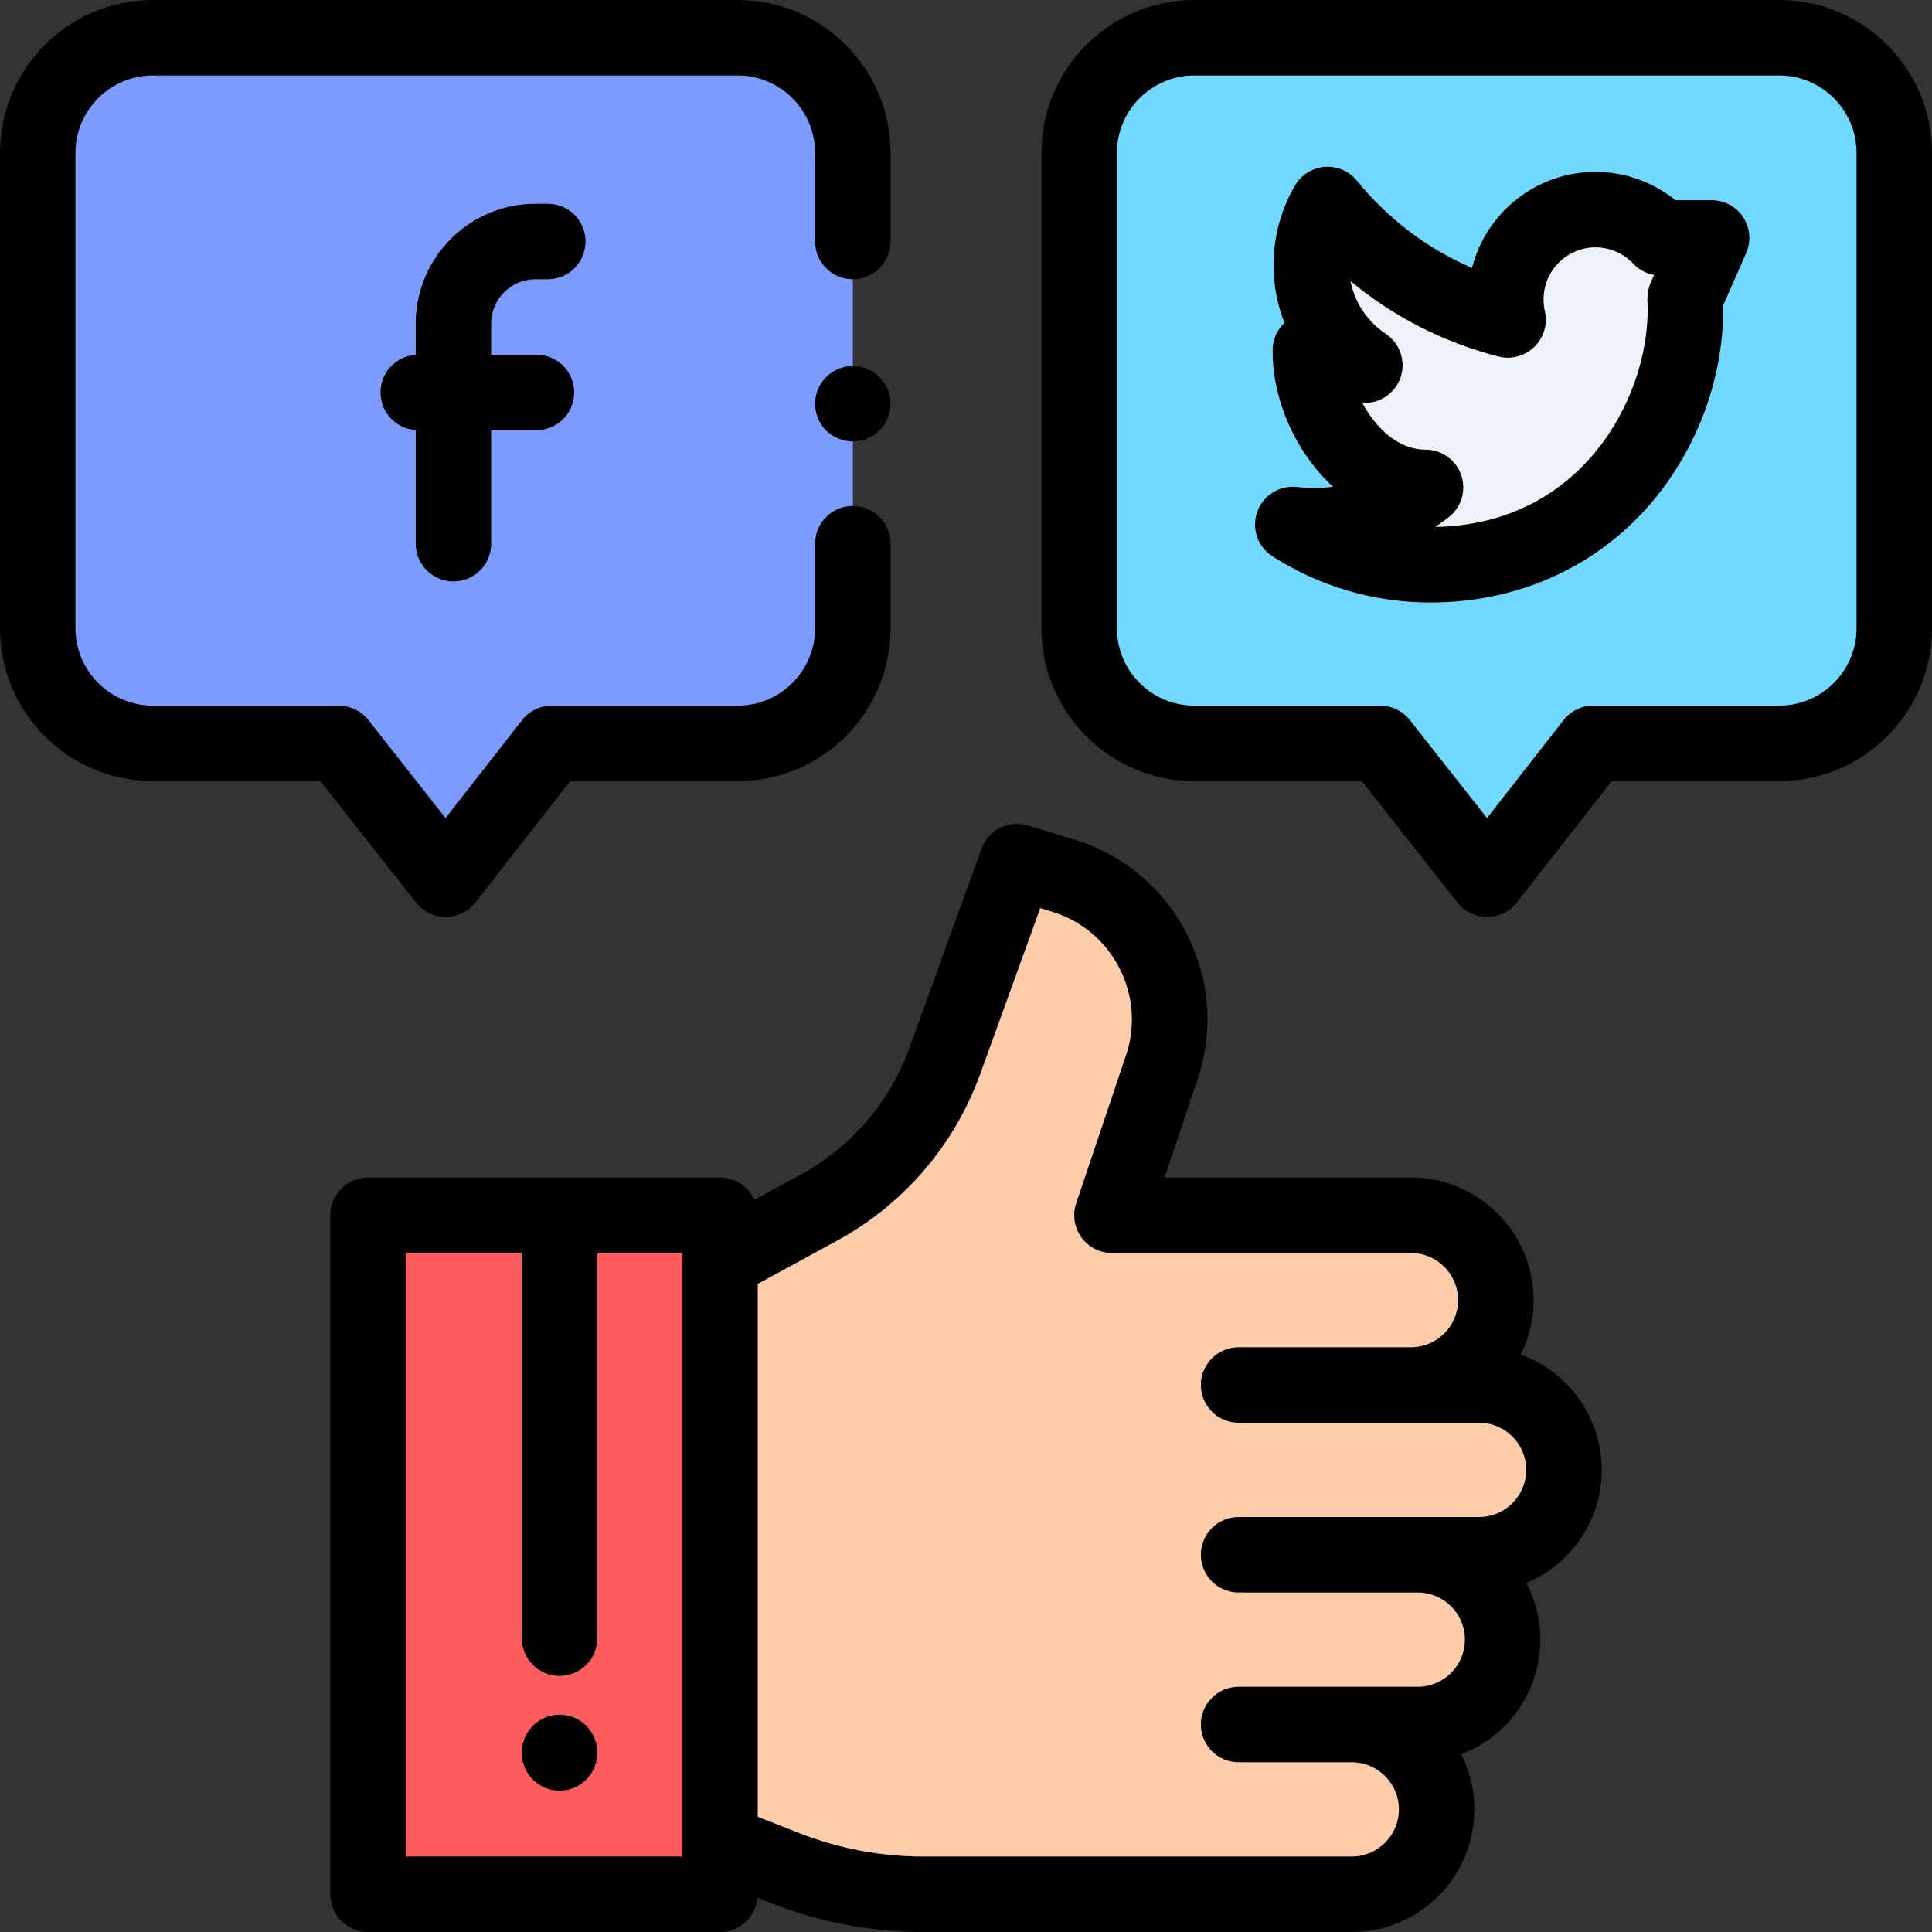
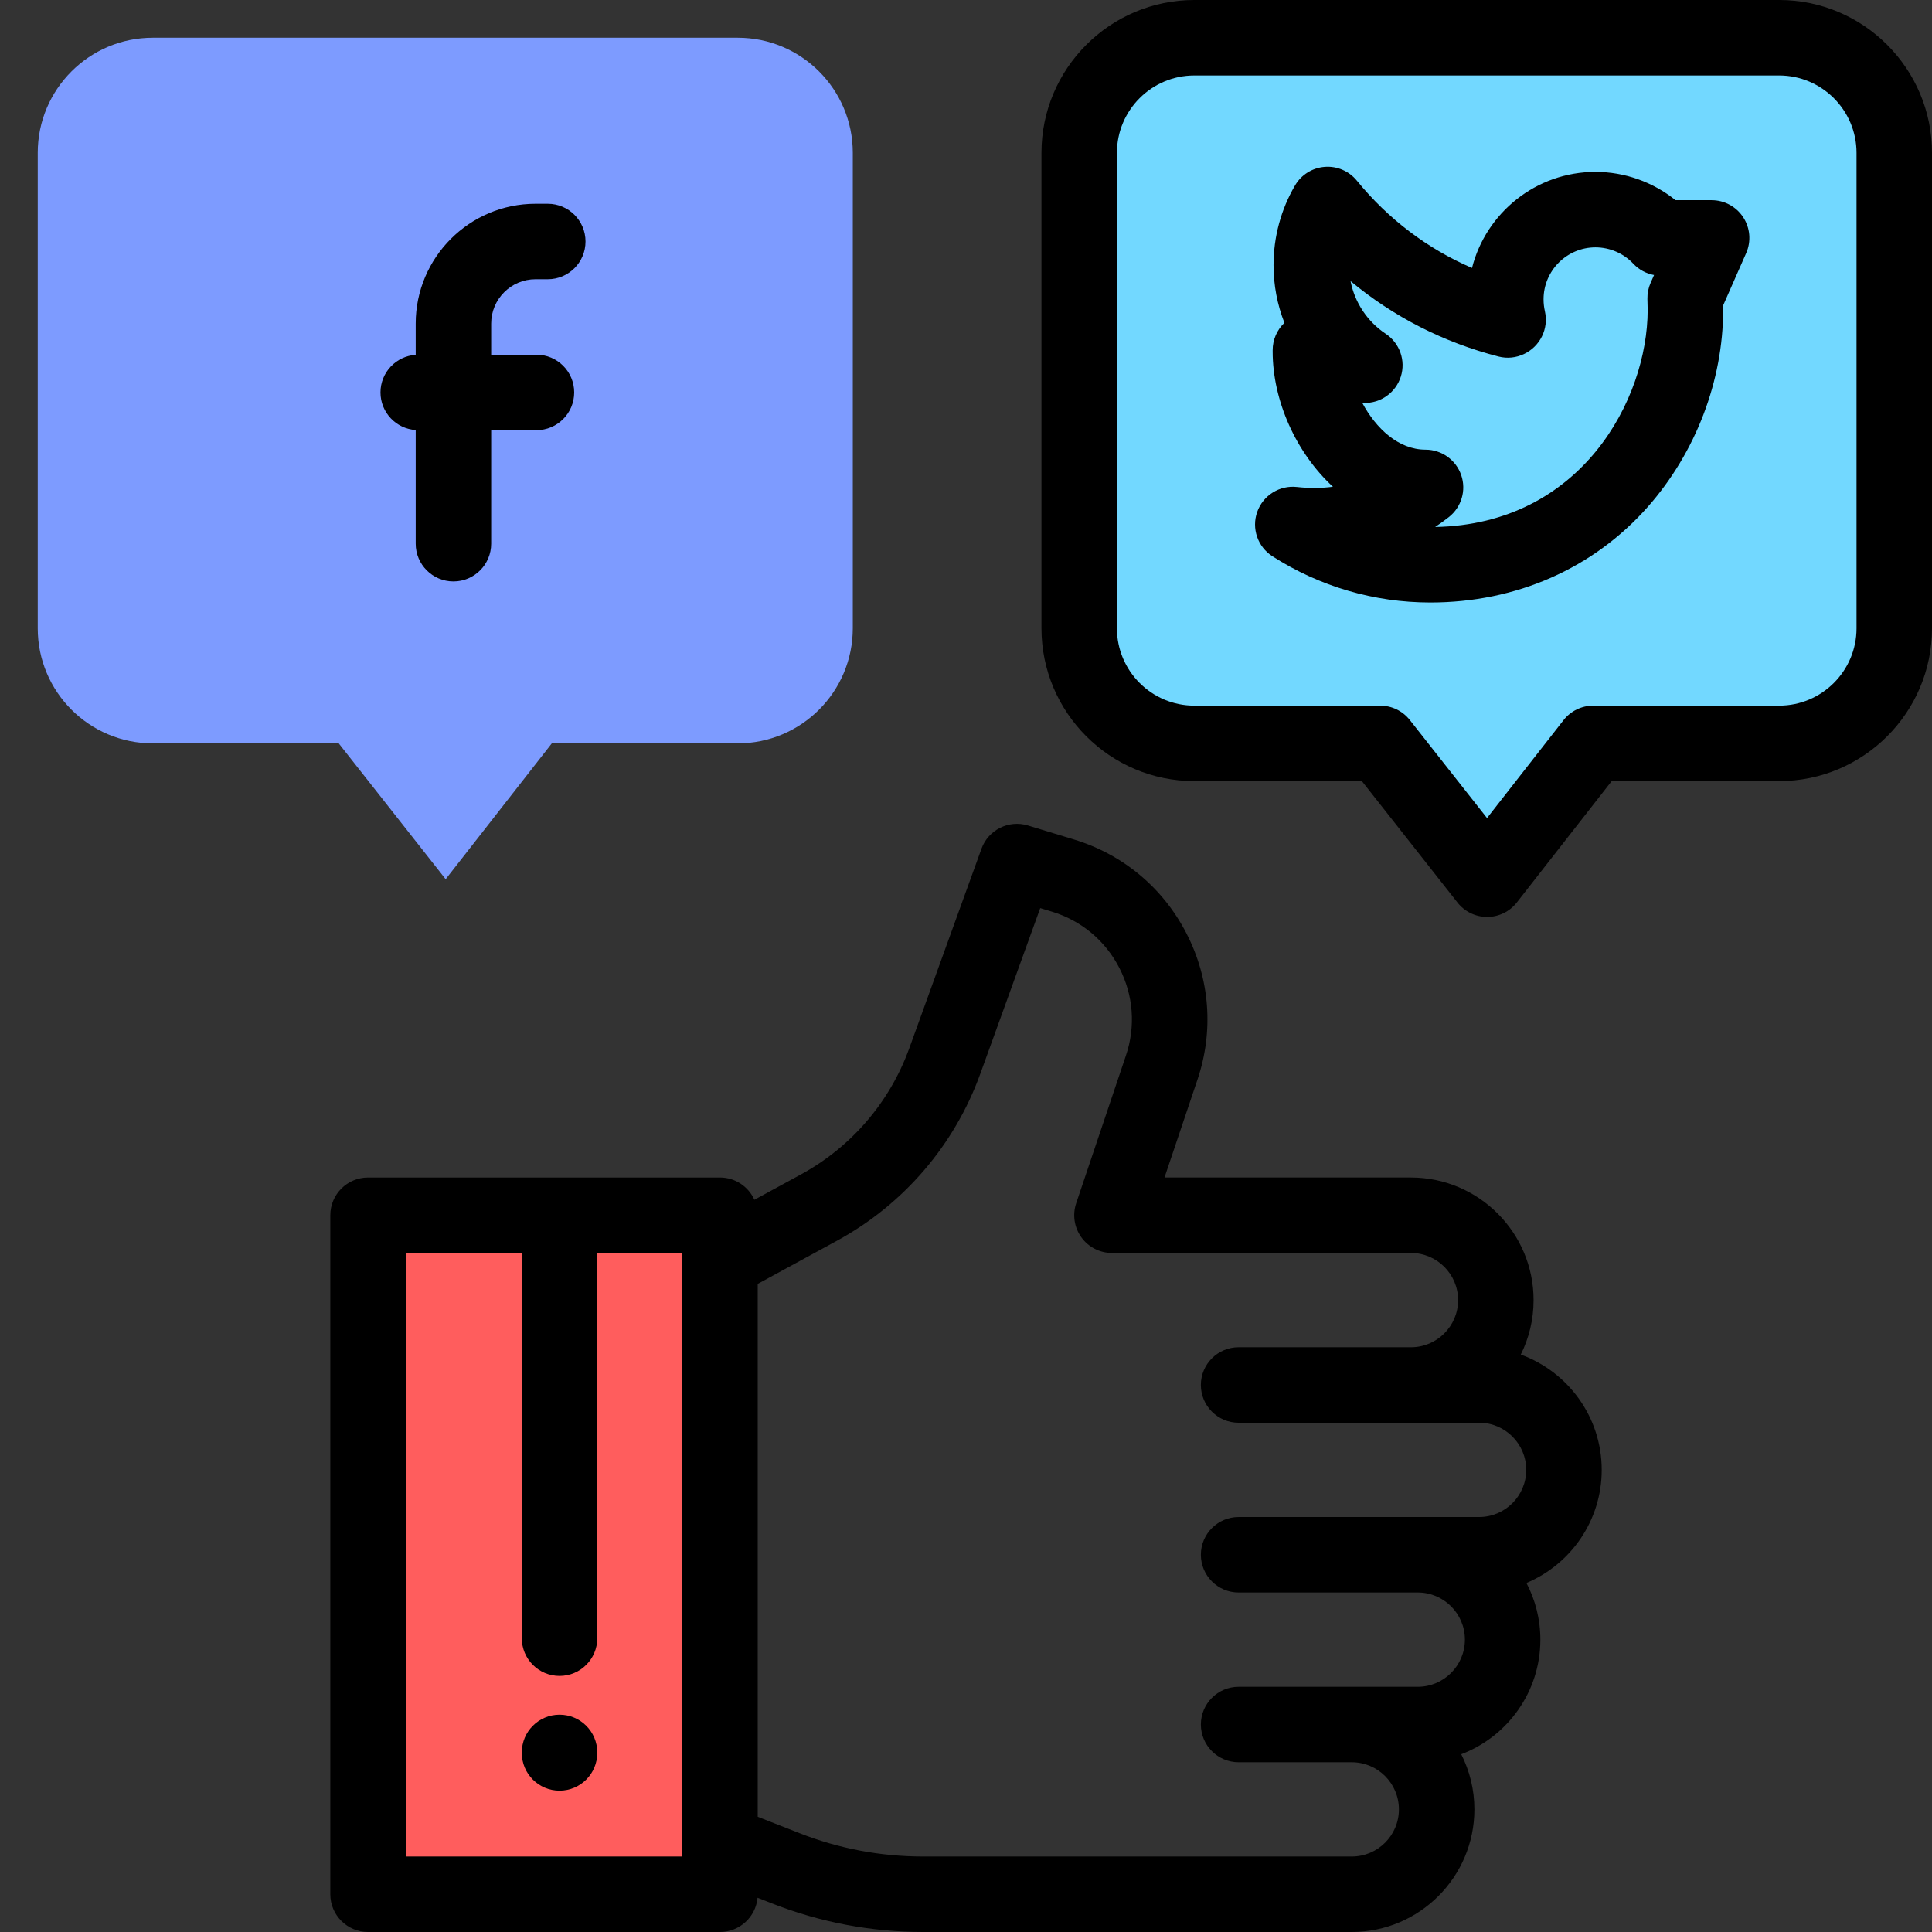
<svg xmlns="http://www.w3.org/2000/svg" version="1.1" id="Capa_1" x="0px" y="0px" viewBox="0 0 512.001 512.001" style="enable-background:new 0 0 512.001 512.001;" xml:space="preserve">
  <rect x="0" y="0" width="512.001" height="512.001" fill="#333333" stroke="none" />
  <path style="fill:#72D8FF;" d="M286.001,40.5v126c0,16.845,13.655,30.5,30.5,30.5h49.265l28.341,36l28.129-36H471.5  c16.845,0,30.5-13.655,30.5-30.5v-126c0-16.845-13.655-30.5-30.5-30.5h-155C299.656,10,286.001,23.655,286.001,40.5z" />
  <path style="fill:#7D9BFF;" d="M10.001,40.5v126c0,16.845,13.655,30.5,30.5,30.5h49.265l28.341,36l28.129-36h49.265  c16.845,0,30.5-13.655,30.5-30.5v-126c0-16.845-13.655-30.5-30.5-30.5h-155C23.656,10,10.001,23.655,10.001,40.5z" />
  <polygon style="fill:#FF5D5D;" points="190.737,362.512 190.737,322.054 97.533,322.054 97.533,502 190.737,502 190.737,409.06 " />
-   <path style="fill:#FFCDAC;" d="M391.973,367.043l-18.054-0.002c12.423,0,22.493-10.071,22.493-22.493l0,0  c0-12.423-10.071-22.493-22.493-22.493h-79.236l13.183-39.139c7.178-21.312-4.676-44.341-26.192-50.883l-12.173-3.701  l-19.128,52.866c-6,16.584-17.865,30.397-33.354,38.831l-25.453,13.86l0.464,154.88l16.186,6.348  c11.601,4.55,23.951,6.885,36.412,6.885h73.117h23.742h16.746c12.423,0,22.493-10.071,22.493-22.493l0,0  c0-12.423-10.071-22.493-22.493-22.493h17.485c12.423,0,22.493-10.071,22.493-22.493l0,0c0-12.423-10.071-22.493-22.493-22.493  h16.255c12.423,0,22.493-10.071,22.493-22.493l0,0C414.466,377.113,404.396,367.043,391.973,367.043z" />
-   <path style="fill:#EDF2FA;" d="M446.58,78.995l0.072,3.077c0,31.389-23.904,67.594-67.603,67.594  c-13.432,0-25.914-3.919-36.449-10.671c1.874,0.208,3.747,0.317,5.657,0.317c11.133,0,21.388-3.783,29.525-10.146  c-18.109,0-30.511-20.497-30.511-35.974v-0.389c4.316,2.383,9.203,3.854,14.431,3.988c-8.547-5.69-14.2-15.476-14.2-26.54  c0-5.848,1.569-11.355,4.328-16.06c12.09,14.821,28.728,25.725,47.799,30.613l0.039-0.079c-0.389-1.738-0.606-3.539-0.606-5.413  c0-13.115,10.644-23.759,23.759-23.759c6.824,0,13.015,2.896,17.324,7.494l13.455,0.002L446.58,78.995z" />
  <path d="M471.501,0h-155c-22.332,0-40.5,18.168-40.5,40.5v126c0,22.332,18.168,40.5,40.5,40.5h44.41l25.338,32.186  c1.896,2.409,4.792,3.814,7.857,3.814c0.006,0,0.012,0,0.018,0c3.072-0.006,5.971-1.422,7.862-3.843L427.113,207h44.388  c22.332,0,40.5-18.168,40.5-40.5v-126C512,18.168,493.833,0,471.501,0z M492.001,166.5c0,11.304-9.196,20.5-20.5,20.5h-49.265  c-3.078,0-5.984,1.417-7.88,3.843l-20.279,25.954l-20.455-25.982c-1.896-2.409-4.792-3.814-7.857-3.814H316.5  c-11.304,0-20.5-9.196-20.5-20.5v-126c0-11.304,9.196-20.5,20.5-20.5h155c11.304,0,20.5,9.196,20.5,20.5L492.001,166.5  L492.001,166.5z" />
-   <path d="M226.001,97c-2.63,0-5.21,1.07-7.07,2.93s-2.93,4.44-2.93,7.07s1.07,5.21,2.93,7.07c1.86,1.86,4.44,2.93,7.07,2.93  s5.21-1.07,7.07-2.93s2.93-4.44,2.93-7.07s-1.07-5.21-2.93-7.07C231.211,98.07,228.631,97,226.001,97z" />
-   <path d="M118.107,243c0.006,0,0.012,0,0.018,0c3.072-0.006,5.971-1.422,7.862-3.843L151.113,207h44.388  c22.332,0,40.5-18.168,40.5-40.5v-22.417c0-5.523-4.477-10-10-10s-10,4.477-10,10V166.5c0,11.304-9.196,20.5-20.5,20.5h-49.265  c-3.078,0-5.984,1.417-7.88,3.843l-20.279,25.954l-20.455-25.982c-1.896-2.409-4.792-3.814-7.857-3.814H40.501  c-11.304,0-20.5-9.196-20.5-20.5v-126c0-11.304,9.196-20.5,20.5-20.5h155c11.304,0,20.5,9.196,20.5,20.5V64c0,5.523,4.477,10,10,10  s10-4.477,10-10V40.5c0-22.332-18.168-40.5-40.5-40.5h-155c-22.332,0-40.5,18.168-40.5,40.5v126c0,22.332,18.168,40.5,40.5,40.5  h44.41l25.338,32.186C112.146,241.595,115.042,243,118.107,243z" />
  <path d="M403.022,358.979c2.167-4.351,3.392-9.25,3.392-14.432c0-17.917-14.576-32.493-32.493-32.493h-65.316l8.74-25.947  c4.342-12.893,3.305-26.653-2.921-38.749c-6.227-12.095-16.823-20.936-29.839-24.893l-12.173-3.701  c-5.092-1.547-10.502,1.161-12.313,6.165l-19.128,52.867c-5.174,14.299-15.378,26.179-28.733,33.451l-12.318,6.707  c-1.566-3.476-5.054-5.9-9.114-5.9h-93.27c-5.523,0-10,4.478-10,10V502c0,5.522,4.477,10,10,10h93.271  c5.208,0,9.482-3.982,9.953-9.067l3.807,1.493c12.816,5.026,26.295,7.575,40.063,7.575h113.605  c17.917,0,32.493-14.576,32.493-32.493c0-5.254-1.261-10.216-3.484-14.611c12.244-4.661,20.969-16.515,20.969-30.375  c0-5.415-1.339-10.521-3.691-15.015c11.705-4.918,19.947-16.499,19.947-29.971C424.469,375.496,415.517,363.51,403.022,358.979z   M180.807,492h-73.271V332.055h30.75v102.083c0,5.522,4.477,10,10,10s10-4.478,10-10V332.055h22.521V492z M375.72,447.016h-47.477  c-5.523,0-10,4.478-10,10s4.477,10,10,10h29.992c6.889,0,12.493,5.604,12.493,12.493s-5.604,12.493-12.493,12.493H244.63  c-11.259,0-22.281-2.084-32.761-6.194l-11.063-4.339V340.244l20.996-11.433c17.651-9.612,31.137-25.313,37.975-44.211l15.898-43.94  l3.091,0.939c7.796,2.371,14.145,7.667,17.874,14.912c3.73,7.246,4.351,15.489,1.75,23.21l-13.183,39.14  c-1.028,3.052-0.523,6.412,1.355,9.026c1.879,2.615,4.902,4.166,8.122,4.166h79.236c6.889,0,12.493,5.604,12.493,12.493  s-5.604,12.493-12.493,12.493h-45.678c-5.523,0-10,4.478-10,10s4.477,10,10,10l63.731,0.002c6.889,0,12.494,5.604,12.494,12.493  s-5.604,12.493-12.494,12.493H375.72h-47.477c-5.523,0-10,4.478-10,10s4.477,10,10,10h47.477c6.889,0,12.493,5.604,12.493,12.493  S382.609,447.016,375.72,447.016z" />
  <path d="M148.285,454.414c-5.523,0-10,4.478-10,10v0.132c0,5.522,4.477,10,10,10s10-4.478,10-10v-0.132  C158.285,458.892,153.808,454.414,148.285,454.414z" />
  <path d="M141.917,74h3.25c5.523,0,10-4.477,10-10s-4.477-10-10-10h-3.25c-17.507,0-31.75,14.243-31.75,31.75v8.284  c-5.21,0.345-9.333,4.668-9.333,9.966s4.123,9.622,9.333,9.966v30.117c0,5.523,4.477,10,10,10s10-4.477,10-10V114h12  c5.523,0,10-4.477,10-10s-4.477-10-10-10h-12v-8.25C130.167,79.271,135.438,74,141.917,74z" />
  <path d="M453.601,53.049l-9.567-0.001c-5.961-4.806-13.474-7.495-21.213-7.495c-15.753,0-29.021,10.846-32.728,25.462  c-11.807-5.098-22.204-12.958-30.514-23.145c-2.07-2.537-5.249-3.906-8.517-3.649c-3.266,0.251-6.201,2.086-7.857,4.911  c-3.731,6.361-5.703,13.664-5.703,21.12c0,5.325,1.001,10.502,2.881,15.304c-1.963,1.866-3.111,4.477-3.111,7.249v0.389  c0,12.907,6.128,26.723,15.973,35.801c-3.114,0.403-6.274,0.427-9.54,0.063c-4.613-0.513-8.979,2.222-10.53,6.602  c-1.55,4.379,0.12,9.25,4.031,11.757c12.506,8.015,26.976,12.251,41.845,12.251c22.755,0,43.243-9.025,57.69-25.413  c12.655-14.355,19.913-33.374,19.913-52.181c0-0.078-0.001-0.157-0.003-0.235l-0.02-0.852l6.123-13.909  c1.361-3.092,1.069-6.663-0.777-9.492C460.129,54.756,456.979,53.049,453.601,53.049z M437.428,74.966  c-0.591,1.342-0.879,2.797-0.845,4.264l0.069,2.954c-0.054,23.649-17.545,56.757-56.322,57.471c1.23-0.82,2.434-1.691,3.611-2.611  c3.361-2.628,4.685-7.101,3.294-11.135c-1.39-4.034-5.188-6.742-9.455-6.742c-7.167,0-13.142-5.629-16.761-12.392  c0.142,0.005,0.284,0.009,0.425,0.013c4.442,0.12,8.445-2.733,9.789-6.98c1.344-4.248-0.284-8.872-3.993-11.341  c-4.904-3.265-8.219-8.306-9.331-13.974c11.373,9.458,24.673,16.266,39.234,19.998c4.59,1.176,9.412-1.107,11.499-5.36  c1.003-2.044,1.278-4.369,0.781-6.59c-0.245-1.095-0.364-2.15-0.364-3.228c0-7.587,6.172-13.76,13.759-13.76  c3.792,0,7.447,1.579,10.027,4.332c1.475,1.574,3.406,2.617,5.497,3L437.428,74.966z" />
  <g>
</g>
  <g>
</g>
  <g>
</g>
  <g>
</g>
  <g>
</g>
  <g>
</g>
  <g>
</g>
  <g>
</g>
  <g>
</g>
  <g>
</g>
  <g>
</g>
  <g>
</g>
  <g>
</g>
  <g>
</g>
  <g>
</g>
</svg>